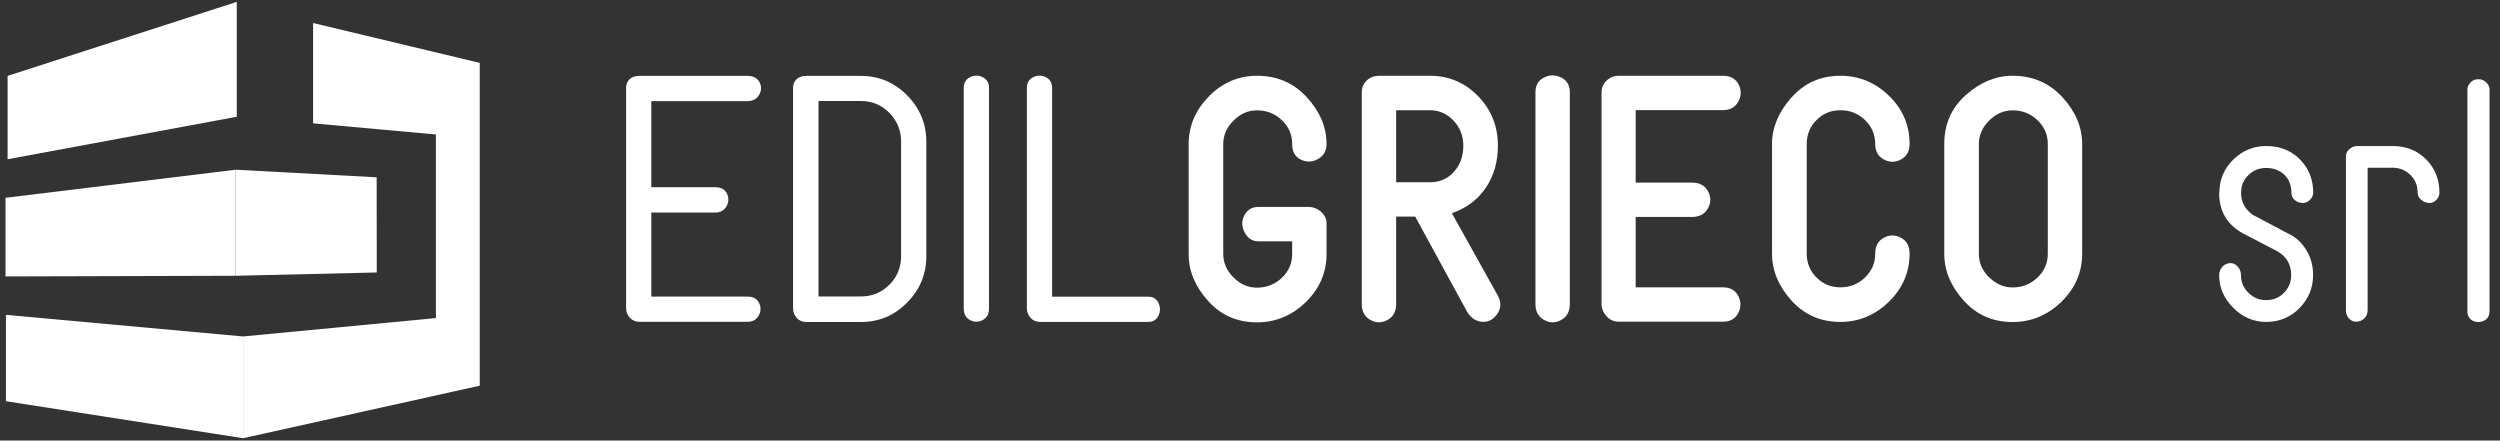
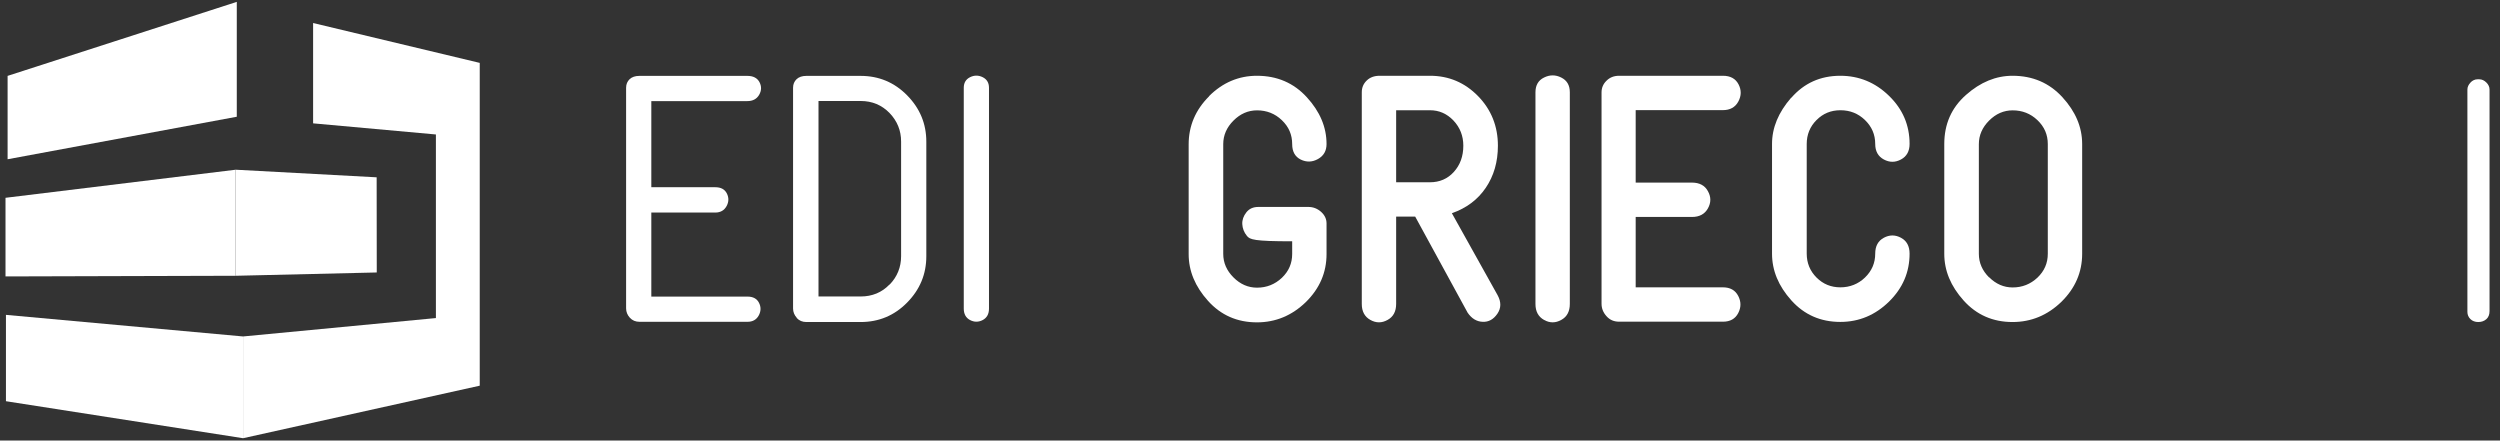
<svg xmlns="http://www.w3.org/2000/svg" width="227" height="40" viewBox="0 0 227 40" fill="none">
  <rect x="0" y="0" width="227" height="40" fill="#333333" stroke="none" />
  <path fill-rule="evenodd" clip-rule="evenodd" d="M0.69 6.89V14.46L21.5 10.6V0.17L0.69 6.89Z" fill="white" />
  <path fill-rule="evenodd" clip-rule="evenodd" d="M0.5 17.96V25.1L21.4 25.04V15.41L0.5 17.96Z" fill="white" />
  <path fill-rule="evenodd" clip-rule="evenodd" d="M0.54 28.59V36.43L22.07 39.79V30.55L0.54 28.59Z" fill="white" />
  <path fill-rule="evenodd" clip-rule="evenodd" d="M21.4 15.41L34.2 16.1L34.21 24.74L21.4 25.04V15.41Z" fill="white" />
  <path fill-rule="evenodd" clip-rule="evenodd" d="M22.07 39.79L43.56 35.02V5.71L28.43 2.09V11.2L39.58 12.21V28.88L22.07 30.55V39.79Z" fill="white" />
  <path d="M67.87 26.93C68.38 26.93 68.73 27.12 68.92 27.5C69.11 27.88 69.1 28.27 68.89 28.65C68.68 29.03 68.34 29.22 67.87 29.22H58.07C57.71 29.22 57.42 29.1 57.19 28.85C56.97 28.61 56.85 28.32 56.85 28V7.97C56.85 7.65 56.96 7.39 57.17 7.19C57.38 6.99 57.68 6.89 58.06 6.89H67.86C68.39 6.89 68.76 7.08 68.96 7.46C69.16 7.84 69.15 8.23 68.93 8.61C68.71 8.99 68.35 9.18 67.86 9.18H59.14V17H64.95C65.46 17 65.81 17.19 66 17.57C66.19 17.95 66.18 18.34 65.97 18.72C65.76 19.1 65.42 19.3 64.95 19.3H59.14V26.93H67.87Z" fill="white" />
  <path d="M72.35 28.86C72.13 28.62 72.01 28.33 72.01 28.01V7.97C72.01 7.65 72.12 7.39 72.33 7.19C72.54 6.99 72.84 6.89 73.22 6.89H78.14C79.8 6.89 81.21 7.48 82.37 8.66C83.53 9.84 84.11 11.24 84.11 12.86V23.27C84.11 24.89 83.53 26.29 82.37 27.47C81.21 28.65 79.8 29.24 78.14 29.24H73.22C72.86 29.24 72.57 29.12 72.34 28.87L72.35 28.86ZM80.77 25.85C81.47 25.13 81.82 24.26 81.82 23.26V12.85C81.82 11.85 81.47 10.99 80.77 10.26C80.07 9.54 79.19 9.17 78.15 9.17H74.32V26.92H78.15C79.19 26.92 80.07 26.56 80.77 25.83V25.85Z" fill="white" />
  <path d="M88.08 7.01C88.46 6.82 88.85 6.82 89.23 7.01C89.61 7.2 89.8 7.52 89.8 7.97V28.02C89.8 28.51 89.61 28.86 89.23 29.06C88.85 29.26 88.46 29.26 88.08 29.06C87.7 28.86 87.51 28.51 87.51 28.02V7.97C87.51 7.52 87.7 7.2 88.08 7.01Z" fill="white" />
-   <path d="M93.58 28.86C93.36 28.62 93.24 28.33 93.24 28.01V7.97C93.24 7.52 93.43 7.2 93.81 7.01C94.19 6.82 94.58 6.82 94.96 7.01C95.34 7.2 95.53 7.52 95.53 7.97V26.94H104.25C104.7 26.94 105.01 27.13 105.19 27.51C105.37 27.89 105.37 28.28 105.19 28.66C105.01 29.04 104.69 29.23 104.25 29.23H94.45C94.09 29.23 93.8 29.11 93.57 28.86H93.58Z" fill="white" />
-   <path d="M109.79 8.72C111.02 7.5 112.47 6.88 114.13 6.88C115.96 6.88 117.47 7.53 118.66 8.83C119.85 10.13 120.45 11.54 120.45 13.08C120.45 13.7 120.19 14.15 119.67 14.44C119.15 14.73 118.63 14.74 118.11 14.49C117.59 14.23 117.33 13.77 117.33 13.08C117.33 12.23 117.02 11.51 116.39 10.91C115.76 10.31 115.01 10.02 114.14 10.02C113.33 10.02 112.62 10.33 112 10.95C111.38 11.57 111.07 12.28 111.07 13.09V23.05C111.07 23.86 111.38 24.57 112 25.19C112.62 25.81 113.33 26.12 114.14 26.12C115.01 26.12 115.76 25.82 116.39 25.23C117.02 24.63 117.33 23.91 117.33 23.06V21.91H114.26C113.83 21.91 113.49 21.75 113.22 21.42C112.95 21.09 112.82 20.73 112.8 20.35C112.78 19.97 112.91 19.61 113.17 19.28C113.43 18.95 113.79 18.79 114.26 18.79H118.79C119.24 18.79 119.62 18.94 119.96 19.24C120.29 19.54 120.45 19.89 120.45 20.29V23.07C120.45 24.75 119.82 26.2 118.57 27.43C117.31 28.65 115.83 29.27 114.13 29.27C112.34 29.27 110.86 28.62 109.69 27.32C108.52 26.02 107.93 24.61 107.93 23.07V13.11C107.93 11.43 108.55 9.98 109.78 8.75L109.79 8.72Z" fill="white" />
+   <path d="M109.79 8.72C111.02 7.5 112.47 6.88 114.13 6.88C115.96 6.88 117.47 7.53 118.66 8.83C119.85 10.13 120.45 11.54 120.45 13.08C120.45 13.7 120.19 14.15 119.67 14.44C119.15 14.73 118.63 14.74 118.11 14.49C117.59 14.23 117.33 13.77 117.33 13.08C117.33 12.23 117.02 11.51 116.39 10.91C115.76 10.31 115.01 10.02 114.14 10.02C113.33 10.02 112.62 10.33 112 10.95C111.38 11.57 111.07 12.28 111.07 13.09V23.05C111.07 23.86 111.38 24.57 112 25.19C112.62 25.81 113.33 26.12 114.14 26.12C115.01 26.12 115.76 25.82 116.39 25.23C117.02 24.63 117.33 23.91 117.33 23.06V21.91C113.83 21.91 113.49 21.75 113.22 21.42C112.95 21.09 112.82 20.73 112.8 20.35C112.78 19.97 112.91 19.61 113.17 19.28C113.43 18.95 113.79 18.79 114.26 18.79H118.79C119.24 18.79 119.62 18.94 119.96 19.24C120.29 19.54 120.45 19.89 120.45 20.29V23.07C120.45 24.75 119.82 26.2 118.57 27.43C117.31 28.65 115.83 29.27 114.13 29.27C112.34 29.27 110.86 28.62 109.69 27.32C108.52 26.02 107.93 24.61 107.93 23.07V13.11C107.93 11.43 108.55 9.98 109.78 8.75L109.79 8.72Z" fill="white" />
  <path d="M126.77 19.68V27.6C126.77 28.28 126.51 28.77 125.99 29.05C125.47 29.34 124.95 29.34 124.43 29.05C123.91 28.76 123.65 28.28 123.65 27.6V8.38C123.65 7.95 123.8 7.6 124.1 7.31C124.4 7.02 124.79 6.88 125.28 6.88H129.85C131.55 6.88 133.01 7.5 134.21 8.73C135.41 9.96 136.01 11.47 136.01 13.23C136.01 14.7 135.64 15.97 134.91 17.05C134.18 18.13 133.15 18.9 131.83 19.36L135.98 26.8C136.32 27.42 136.31 27.98 135.96 28.49C135.61 29 135.16 29.25 134.62 29.22C134.08 29.2 133.62 28.92 133.26 28.39L128.5 19.67H126.78L126.77 19.68ZM126.77 16.55H129.84C130.71 16.55 131.44 16.24 132.01 15.61C132.58 14.98 132.87 14.19 132.87 13.23C132.87 12.34 132.57 11.58 131.98 10.95C131.38 10.32 130.67 10.01 129.84 10.01H126.77V16.56V16.55Z" fill="white" />
  <path d="M140.2 7.04C140.72 6.78 141.24 6.78 141.76 7.04C142.28 7.3 142.54 7.74 142.54 8.38V27.6C142.54 28.28 142.28 28.77 141.76 29.05C141.24 29.34 140.72 29.34 140.2 29.05C139.68 28.76 139.42 28.28 139.42 27.6V8.38C139.42 7.74 139.68 7.29 140.2 7.04Z" fill="white" />
  <path d="M145.87 7.33C146.17 7.03 146.55 6.88 147.02 6.88H156.44C157.12 6.88 157.59 7.14 157.86 7.66C158.13 8.18 158.12 8.7 157.84 9.22C157.56 9.74 157.09 10 156.44 10H148.52V16.58H153.63C154.31 16.58 154.8 16.84 155.08 17.36C155.37 17.88 155.37 18.4 155.08 18.92C154.79 19.44 154.31 19.7 153.63 19.7H148.52V26.09H156.44C157.1 26.09 157.56 26.35 157.83 26.87C158.1 27.39 158.1 27.91 157.83 28.43C157.56 28.95 157.1 29.21 156.44 29.21H147.02C146.55 29.21 146.17 29.05 145.87 28.71C145.57 28.38 145.42 28 145.42 27.58V8.38C145.42 7.98 145.57 7.62 145.87 7.33Z" fill="white" />
  <path d="M162.65 8.88C163.81 7.55 165.29 6.88 167.1 6.88C168.8 6.88 170.28 7.49 171.52 8.7C172.77 9.91 173.39 11.37 173.39 13.07C173.39 13.73 173.13 14.2 172.61 14.48C172.09 14.76 171.57 14.76 171.05 14.48C170.53 14.2 170.27 13.73 170.27 13.07C170.27 12.22 169.96 11.5 169.34 10.9C168.72 10.3 167.98 10.01 167.11 10.01C166.24 10.01 165.53 10.31 164.94 10.9C164.35 11.49 164.05 12.22 164.05 13.07V23.03C164.05 23.88 164.35 24.61 164.94 25.2C165.54 25.8 166.26 26.09 167.11 26.09C167.96 26.09 168.73 25.79 169.34 25.2C169.96 24.6 170.27 23.88 170.27 23.03C170.27 22.35 170.53 21.87 171.05 21.59C171.57 21.31 172.09 21.31 172.61 21.59C173.13 21.87 173.39 22.35 173.39 23.03C173.39 24.71 172.77 26.16 171.52 27.39C170.27 28.61 168.8 29.23 167.1 29.23C165.31 29.23 163.83 28.58 162.66 27.28C161.49 25.98 160.9 24.57 160.9 23.03V13.07C160.9 11.6 161.48 10.2 162.64 8.87L162.65 8.88Z" fill="white" />
  <path d="M178.51 8.62C179.82 7.46 181.23 6.88 182.74 6.88C184.57 6.88 186.08 7.53 187.27 8.83C188.46 10.13 189.06 11.54 189.06 13.08V23.04C189.06 24.72 188.43 26.17 187.18 27.4C185.92 28.62 184.44 29.24 182.74 29.24C180.95 29.24 179.47 28.59 178.3 27.29C177.13 25.99 176.54 24.58 176.54 23.04V13.08C176.54 11.27 177.19 9.79 178.5 8.63L178.51 8.62ZM180.61 25.17C181.23 25.79 181.94 26.1 182.75 26.1C183.62 26.1 184.37 25.8 185 25.21C185.63 24.61 185.94 23.89 185.94 23.04V13.08C185.94 12.23 185.63 11.51 185 10.91C184.37 10.31 183.62 10.02 182.75 10.02C181.94 10.02 181.23 10.33 180.61 10.95C179.99 11.57 179.68 12.28 179.68 13.09V23.05C179.68 23.86 179.99 24.57 180.61 25.19V25.17Z" fill="white" />
-   <path d="M201.52 17.51C201.52 16.32 201.94 15.31 202.78 14.49C203.62 13.67 204.62 13.26 205.77 13.26C207 13.26 208.03 13.66 208.83 14.47C209.63 15.28 210.04 16.29 210.04 17.5C210.04 17.73 209.94 17.95 209.75 18.14C209.56 18.33 209.35 18.43 209.11 18.43C208.81 18.43 208.56 18.34 208.36 18.16C208.16 17.98 208.06 17.76 208.06 17.51C208.06 16.83 207.85 16.28 207.42 15.87C206.99 15.46 206.44 15.25 205.76 15.25C205.14 15.25 204.61 15.46 204.16 15.89C203.71 16.32 203.49 16.86 203.49 17.52C203.49 18.33 203.84 18.99 204.54 19.5L207.73 21.19C208.41 21.49 208.96 21.98 209.39 22.67C209.82 23.36 210.03 24.13 210.03 24.98C210.03 26.13 209.62 27.12 208.8 27.97C207.98 28.81 206.96 29.23 205.75 29.23C204.62 29.23 203.63 28.8 202.78 27.95C201.93 27.1 201.5 26.11 201.5 24.98C201.5 24.68 201.6 24.43 201.8 24.21C202 24 202.25 23.89 202.55 23.89C202.78 23.89 203 24 203.19 24.21C203.38 24.42 203.48 24.68 203.48 24.98C203.48 25.6 203.7 26.13 204.15 26.58C204.6 27.03 205.13 27.25 205.75 27.25C206.41 27.25 206.96 27.03 207.39 26.58C207.83 26.13 208.04 25.6 208.04 24.98C208.04 24.04 207.64 23.33 206.83 22.84L203.64 21.18C202.21 20.39 201.5 19.17 201.5 17.51H201.52Z" fill="white" />
-   <path d="M213.32 13.55C213.52 13.36 213.77 13.26 214.07 13.26H217.26C218.47 13.26 219.48 13.66 220.29 14.47C221.1 15.28 221.5 16.29 221.5 17.5C221.5 17.73 221.41 17.95 221.23 18.14C221.05 18.33 220.84 18.43 220.61 18.43C220.31 18.43 220.06 18.33 219.84 18.14C219.63 17.95 219.52 17.74 219.52 17.5C219.52 16.84 219.3 16.3 218.85 15.87C218.4 15.44 217.87 15.23 217.25 15.23H214.98V28.16C214.98 28.46 214.88 28.71 214.68 28.91C214.48 29.11 214.23 29.21 213.93 29.21C213.67 29.21 213.46 29.11 213.28 28.91C213.1 28.71 213.01 28.46 213.01 28.16V14.18C213.01 13.95 213.11 13.73 213.31 13.54L213.32 13.55Z" fill="white" />
  <path d="M224.32 7.49C224.51 7.3 224.72 7.2 224.96 7.2H225.12C225.35 7.2 225.57 7.3 225.76 7.49C225.95 7.68 226.05 7.89 226.05 8.13V28.25C226.05 28.57 225.95 28.81 225.76 28.98C225.57 29.15 225.32 29.24 225.03 29.24C224.74 29.24 224.49 29.15 224.31 28.97C224.13 28.79 224.04 28.57 224.04 28.32V8.13C224.04 7.9 224.14 7.68 224.33 7.49H224.32Z" fill="white" />
</svg>